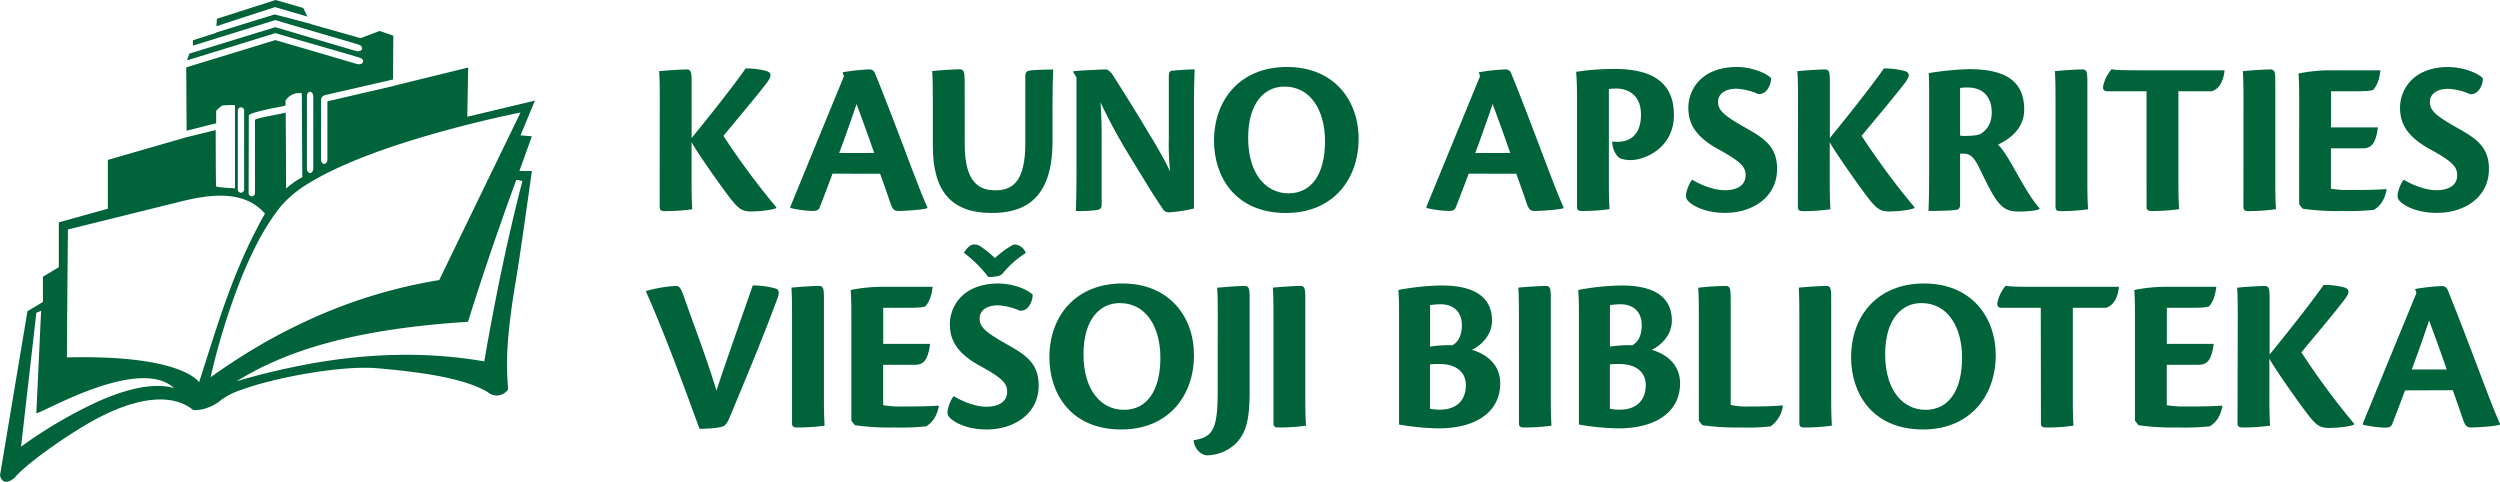
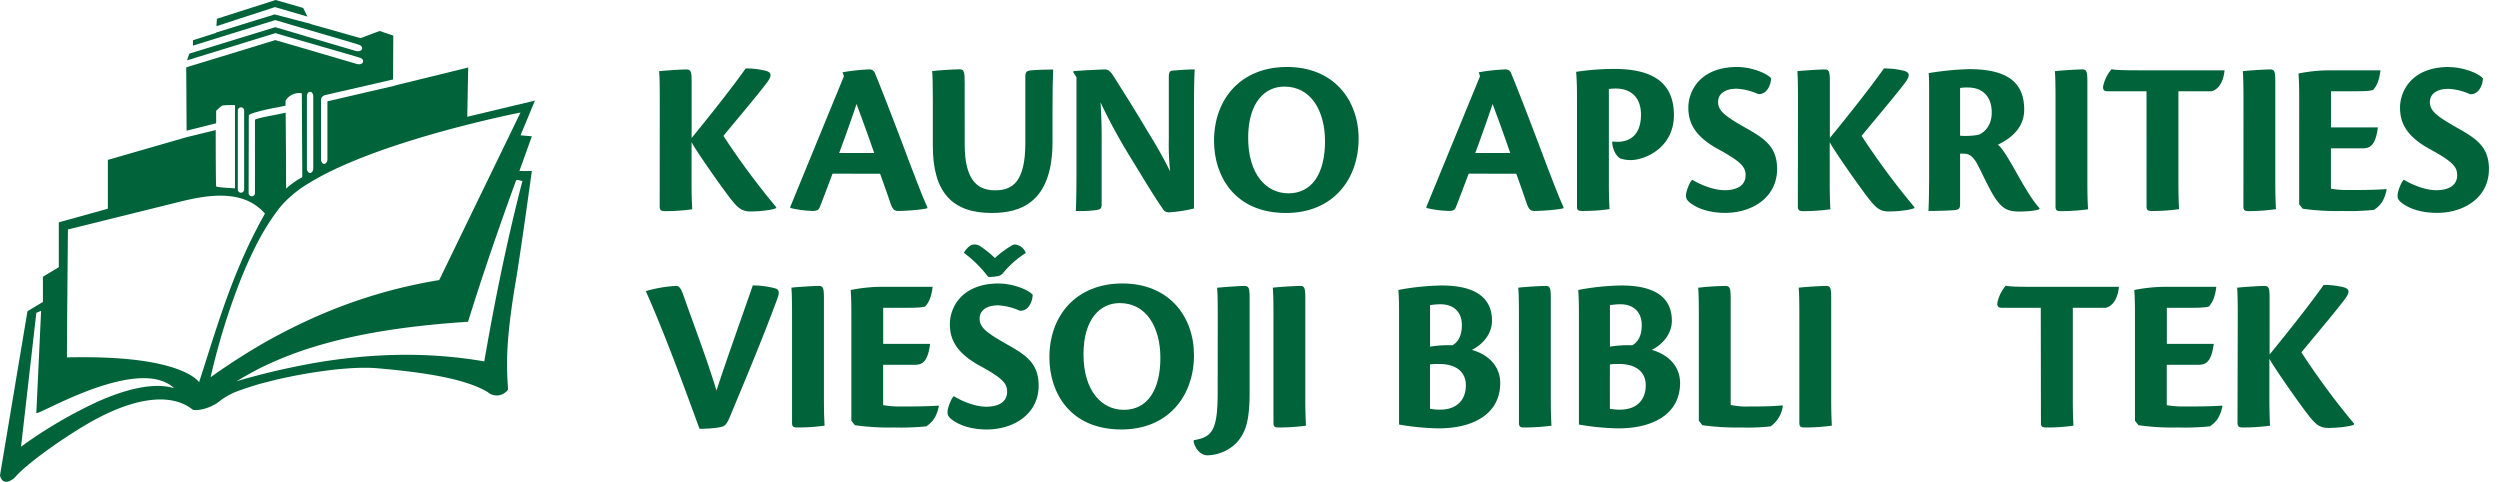
<svg xmlns="http://www.w3.org/2000/svg" viewBox="0 0 786.48 151.56">
  <defs>
    <style>.cls-1{fill:#00633a;}</style>
  </defs>
  <title>Asset 2</title>
  <g id="Layer_2" data-name="Layer 2">
    <g id="Layer_1-2" data-name="Layer 1">
      <path class="cls-1" d="M207.53,65c0,1.2.56,1.42,1.68,1.42a61.55,61.55,0,0,0,8.56-.58c-.07-1.4-.21-3.72-.21-8.62V44.7c.91,2,9.32,14.09,12.54,18.16,2.39,3,3.65,3.66,6.17,3.66,3.65,0,7.29-.65,7.92-1.07v-.28a237.44,237.44,0,0,1-16.61-22.43c4.56-5.54,11.22-13.39,13.88-17,1.4-2,1.47-3.16-1.34-3.64a24.75,24.75,0,0,0-5.54-.57c-4.2,6-12,15.78-17,21.87V25.7c0-3.08-.21-3.85-1.61-3.85-1.62,0-7.22.35-8.62.56.14,1.34.21,4.21.21,8.91Z" />
      <path class="cls-1" d="M276.87,54.65c1.19,3.29,2.1,5.89,3.3,9.39.69,2,1.33,2.33,2.52,2.33,1.75,0,7.43-.36,9-.86l.07-.28c-1.47-3.22-3.15-7.57-6-15.07-2.24-6-7.22-19.14-10.45-27a1.84,1.84,0,0,0-1.68-1.33,62.64,62.64,0,0,0-8.56.91l.42,1.26c-2.81,6.8-13.39,32.6-16.9,41.15l.07.28a33.54,33.54,0,0,0,7.08.93c1.26,0,1.82-.36,2.11-1.07.83-2.09,2.8-7.29,4.06-10.65ZM264,48.13c2.17-5.82,4.07-11.28,5.47-15.42.77,2.17,2.66,7.08,5.54,15.42Z" />
      <path class="cls-1" d="M303.48,26c0-3.44-.21-4.2-1.61-4.2-1.61,0-7.23.35-8.62.56.14,1.47.21,4.35.21,9V45.89c0,14.51,6,21.11,18.51,21.11,8.9,0,19.14-3.1,19.14-22.37v-10c0-5.82.07-10,.21-12.76-1.4,0-5,.07-7.15.28-1.05.14-1.61.41-1.61,1.82V45c0,12.34-4.14,14.87-9.46,14.87-4.63,0-9.61-2-9.61-14.37Z" />
      <path class="cls-1" d="M338.65,24.3V53.6c0,5.88-.07,10-.21,12.77a40.05,40.05,0,0,0,6.45-.28c1.26-.23,1.68-.43,1.68-1.83V45.82c0-3.64.06-7.15-.35-13.6a175.78,175.78,0,0,0,9,16.62c5.25,8.55,7.43,12.27,10.51,16.75a2.11,2.11,0,0,0,2.1,1.2,43.73,43.73,0,0,0,7.79-1.2V34.74c0-5.82.07-9.88.21-12.9-1.75,0-4.28.14-6.52.35-1.12,0-1.61.28-1.61,1.89V43.68a78.49,78.49,0,0,0,.42,10.25,137.22,137.22,0,0,0-6.94-12.35c-4.07-6.91-9.26-15.11-11.43-18.47-.7-.77-1.26-1.26-2-1.26-1.4,0-8.48.35-10.09.56v.35Z" />
      <path class="cls-1" d="M404.85,21.07c-14.44,0-22.93,10-22.93,23.27,0,11,6.45,22.66,22.65,22.66,14.85,0,22.84-10.67,22.84-23.36,0-12.27-7.92-22.57-22.5-22.57Zm-.77,6.17c8.34,0,12.76,7.64,12.76,17.18,0,10.24-4.14,16.4-11.5,16.4-7,0-12.68-6-12.68-17.46,0-11.22,5.33-16.12,11.35-16.12Z" />
      <path class="cls-1" d="M477,54.65c1.2,3.29,2.11,5.89,3.3,9.39.7,2,1.34,2.33,2.52,2.33,1.76,0,7.44-.36,9-.86l.07-.28c-1.47-3.22-3.15-7.57-6-15.07-2.25-6-7.22-19.14-10.45-27a1.85,1.85,0,0,0-1.68-1.33,62.56,62.56,0,0,0-8.55.91L465.6,24c-2.8,6.8-13.39,32.6-16.9,41.15l.08.28a33.4,33.4,0,0,0,7.08.93c1.26,0,1.83-.36,2.1-1.07.84-2.09,2.81-7.29,4.07-10.65Zm-12.89-6.52c2.17-5.82,4.06-11.28,5.46-15.42.77,2.17,2.66,7.08,5.54,15.42Z" />
      <path class="cls-1" d="M496.11,65.09c0,1.06.49,1.28,1.69,1.28a58.6,58.6,0,0,0,8.55-.58c-.07-1.4-.21-3.37-.21-8.27V28a14.34,14.34,0,0,1,2.31-.14c4.06,0,7.79,2.31,7.79,8.2,0,6.8-3.93,8.55-7.36,8.55-.57,0-1.34-.07-1.69-.07,0,2.53,1.41,4.77,2.59,5.32a9.92,9.92,0,0,0,3.5.49c4.13-.07,13.32-3.78,13.32-14.15,0-10.87-7.64-14.51-18.71-14.51a78.76,78.76,0,0,0-12.05.91c.27,3.22.27,6.1.27,9.46Z" />
      <path class="cls-1" d="M546.55,21.07c-11.92,0-15.41,7.78-15.41,12.76,0,4.35,1.54,8.9,9.67,13.25,7.14,3.93,8.34,5.53,8.34,8.06,0,3.22-2.74,4.7-6.59,4.7-3.37,0-7.58-1.68-10.17-3.29-.63.34-2,3.51-2,5,0,1,.49,1.76,1.89,2.67,1.9,1.33,5.47,2.75,10.45,2.75,8.41,0,16.33-4.78,16.33-13.83,0-6.87-3.85-9.53-9.74-12.83-6.66-3.79-8.83-5.4-8.83-8.27,0-2.45,2.11-4.13,5.82-4.13a18.8,18.8,0,0,1,6.8,1.68c2.8.21,4.06-3.08,4.06-5-1.75-1.83-6.59-3.51-10.58-3.51Z" />
      <path class="cls-1" d="M565.59,65c0,1.2.56,1.42,1.69,1.42a61.61,61.61,0,0,0,8.55-.58c-.07-1.4-.21-3.72-.21-8.62V44.7c.91,2,9.32,14.09,12.55,18.16,2.39,3,3.64,3.66,6.17,3.66,3.64,0,7.29-.65,7.92-1.07v-.28a236.5,236.5,0,0,1-16.61-22.43c4.55-5.54,11.22-13.39,13.88-17,1.4-2,1.47-3.16-1.33-3.64a24.77,24.77,0,0,0-5.54-.57c-4.2,6-12,15.78-17,21.87V25.7c0-3.08-.21-3.85-1.61-3.85-1.61,0-7.22.35-8.62.56.13,1.34.2,4.21.2,8.91Z" />
      <path class="cls-1" d="M616.63,48.35a4.28,4.28,0,0,1,1,0c1.54,0,2.94.28,4.83,4.06,2.94,6,4.48,9.18,6.11,11.14,1.88,2.39,3.71,3,6.65,3s5.83-.36,6.39-.79v-.28c-1.89-2.1-3.79-5-7.08-10.86-2.25-4-4.35-7.71-6-9.11,2.8-1.34,8.27-4.49,8.27-11,0-8.62-5.32-12.76-17.38-12.76A93.52,93.52,0,0,0,606.75,23c.14,1.89.14,3.57.14,7V53.53c0,5.88-.07,10-.21,12.84,1.61,0,6.24-.07,8.27-.28,1.2-.15,1.68-.43,1.68-1.83V48.35Zm0-20.68a14.18,14.18,0,0,1,2.53-.14c4.21,0,7.42,2.53,7.42,7.85,0,4.56-2.73,6.31-3.64,6.81s-4.7.7-6.31.49Z" />
      <path class="cls-1" d="M646.65,65c0,1.2.49,1.42,1.68,1.42a61.35,61.35,0,0,0,8.55-.58c-.07-1.4-.21-3.72-.21-8.62V25.77c0-3.23-.21-3.93-1.61-3.93-1.61,0-7.22.35-8.62.56.14,1.34.21,4.21.21,8.91Z" />
      <path class="cls-1" d="M675.29,65.09c0,1.06.56,1.28,1.68,1.28a55.73,55.73,0,0,0,8.55-.58c-.07-1.4-.21-3.72-.21-8.55V28.71h10.38c1.61-.35,3.71-2.1,4.14-6.59H674.24c-6.72,0-8.68-.07-9.95-.35a11.88,11.88,0,0,0-2.46,4.56c-.56,1.82,0,2.39,1.26,2.39h12.19Z" />
      <path class="cls-1" d="M705.76,65c0,1.2.49,1.42,1.68,1.42A61.42,61.42,0,0,0,716,65.8c-.07-1.4-.21-3.72-.21-8.62V25.77c0-3.23-.21-3.93-1.61-3.93-1.61,0-7.23.35-8.62.56.14,1.34.22,4.21.22,8.91Z" />
      <path class="cls-1" d="M723.3,64.26l1.12,1.4a76.19,76.19,0,0,0,12.41.72,78.33,78.33,0,0,0,10-.36c1.89-1.2,3.29-2.88,4-6.39l-.15-.14c-3.64.29-9.11.29-11.77.29a31,31,0,0,1-5.62-.42V46.66h10c2.53,0,4.07-1.19,4.77-6.59H733.32V28.71h6.16c3.16,0,6,0,7.09-.42.84-1,1.82-2.31,2.31-6.17H732.21a52.29,52.29,0,0,0-9.12,1c.22,3.08.22,5.47.22,8.83Z" />
      <path class="cls-1" d="M770.45,21.07c-11.91,0-15.42,7.78-15.42,12.76,0,4.35,1.54,8.9,9.68,13.25C771.86,51,773,52.62,773,55.14c0,3.22-2.73,4.7-6.59,4.7-3.36,0-7.57-1.68-10.16-3.29-.64.34-2,3.51-2,5,0,1,.48,1.76,1.88,2.67,1.89,1.33,5.47,2.75,10.45,2.75C775.08,67,783,62.22,783,53.18c0-6.87-3.86-9.53-9.75-12.83-6.66-3.79-8.83-5.4-8.83-8.27,0-2.45,2.11-4.13,5.83-4.13a18.68,18.68,0,0,1,6.8,1.68c2.8.21,4.06-3.08,4.06-5-1.75-1.83-6.59-3.51-10.58-3.51Z" />
      <path class="cls-1" d="M203.16,91.57c6,13.52,11.85,29.51,16.9,43.33,3.3,0,6.58-.35,7.57-.85.7-.35,1.19-1.12,1.82-2.53,5.05-12.13,10.31-24.6,15.08-37.5.7-1.9.63-2.8-.42-3.23a27.08,27.08,0,0,0-7.29-1c-3.78,10.93-8,22.65-11.43,33.09-2.87-9.6-7.29-21.16-10-28.87-1.05-3.15-1.61-4.07-2.73-4.07A43.89,43.89,0,0,0,203.16,91.57Z" />
      <path class="cls-1" d="M249.17,133.06c0,1.21.49,1.42,1.68,1.42a61.73,61.73,0,0,0,8.56-.57c-.07-1.41-.21-3.71-.21-8.62V93.87c0-3.21-.21-3.92-1.62-3.92-1.61,0-7.22.35-8.62.56.14,1.34.21,4.21.21,8.92Z" />
      <path class="cls-1" d="M267.83,132.36l1.12,1.41a76.41,76.41,0,0,0,12.41.71,78.93,78.93,0,0,0,10-.35c1.89-1.2,3.3-2.89,4-6.39l-.14-.14c-3.64.28-9.11.28-11.78.28a31.11,31.11,0,0,1-5.61-.42v-12.7h10c2.52,0,4.07-1.18,4.77-6.58H277.85V96.83H284c3.15,0,6,0,7.08-.43.85-1,1.83-2.3,2.32-6.17H276.73a51.62,51.62,0,0,0-9.11,1c.21,3.08.21,5.47.21,8.83Z" />
      <path class="cls-1" d="M314.24,89.18c-11.92,0-15.42,7.79-15.42,12.76,0,4.34,1.54,8.9,9.67,13.26,7.15,3.92,8.34,5.53,8.34,8.05,0,3.22-2.73,4.7-6.59,4.7-3.36,0-7.57-1.69-10.16-3.31-.63.36-2,3.51-2,5.05,0,1,.49,1.76,1.89,2.67,1.89,1.34,5.47,2.75,10.45,2.75,8.41,0,16.33-4.78,16.33-13.81,0-6.88-3.86-9.53-9.74-12.84-6.66-3.78-8.83-5.4-8.83-8.26,0-2.46,2.1-4.14,5.82-4.14a18.71,18.71,0,0,1,6.8,1.69c2.81.21,4.07-3.08,4.07-5.05-1.75-1.82-6.59-3.5-10.59-3.5Zm5-12.28a3.14,3.14,0,0,0-1.33.57A28.21,28.21,0,0,0,313,81.19a32.76,32.76,0,0,0-4.69-3.78,3.4,3.4,0,0,0-1.9-.5c-1.47,0-2.63,1.76-3.19,2.61a39.31,39.31,0,0,1,7.68,7.6,14.41,14.41,0,0,0,3.16-.28,2.89,2.89,0,0,0,1.47-.92,30,30,0,0,1,7.18-6.34,4.08,4.08,0,0,0-3.47-2.67Z" />
      <path class="cls-1" d="M353.06,89.18c-14.44,0-22.93,10-22.93,23.28,0,11,6.45,22.65,22.64,22.65,14.86,0,22.85-10.67,22.85-23.35,0-12.27-7.91-22.58-22.49-22.58Zm-.77,6.17c8.34,0,12.76,7.63,12.76,17.18,0,10.23-4.13,16.4-11.5,16.4-7,0-12.69-6-12.69-17.46,0-11.22,5.34-16.12,11.36-16.12Z" />
      <path class="cls-1" d="M383.07,123.4c0,12.06-1.75,14.09-7.44,15.07l-.15.21c.42,2.46,2.17,4.56,4.43,4.56a13.39,13.39,0,0,0,9-3.85c3-3.22,4.21-7,4.21-16.07V93.75c0-3-.21-3.79-1.61-3.79-1.62,0-6.45.35-8.62.56.14,1.27.21,4.14.21,8.83Z" />
      <path class="cls-1" d="M400.62,133.06c0,1.21.5,1.42,1.68,1.42a61.63,61.63,0,0,0,8.55-.57c-.07-1.41-.21-3.71-.21-8.62V93.87c0-3.21-.22-3.92-1.61-3.92-1.61,0-7.23.35-8.62.56.14,1.34.21,4.21.21,8.92Z" />
      <path class="cls-1" d="M440.13,133.56a79.09,79.09,0,0,0,12.41,1.2c11.5,0,19.42-4.92,19.42-14.25,0-4.62-2.87-8.69-8.91-10.44,3.23-1.62,6.32-4.84,6.32-9.18,0-4.7-2.18-11.08-15.85-11.08a79.23,79.23,0,0,0-13.6,1.41c.21,2.94.21,5,.21,8.76v33.58ZM449.87,96a21.56,21.56,0,0,1,3.36-.28c3.72,0,6.66,2.11,6.66,6.59,0,3.36-1.26,5.4-3,6.31a36.12,36.12,0,0,0-7,.43V96Zm0,18.64a22.63,22.63,0,0,1,2.94-.13c5.26,0,8.34,2.51,8.34,6.66,0,5-3.23,7.7-8.06,7.7a15,15,0,0,1-3.22-.28Z" />
      <path class="cls-1" d="M477.85,133.06c0,1.21.49,1.42,1.68,1.42a61.56,61.56,0,0,0,8.55-.57c-.07-1.41-.21-3.71-.21-8.62V93.87c0-3.21-.21-3.92-1.61-3.92-1.62,0-7.23.35-8.63.56.14,1.34.21,4.21.21,8.92Z" />
      <path class="cls-1" d="M496.72,133.56a79,79,0,0,0,12.4,1.2c11.5,0,19.42-4.92,19.42-14.25,0-4.62-2.87-8.69-8.9-10.44,3.22-1.62,6.31-4.84,6.31-9.18,0-4.7-2.17-11.08-15.84-11.08a79.25,79.25,0,0,0-13.61,1.41c.21,2.94.21,5,.21,8.76v33.58ZM506.46,96a21.75,21.75,0,0,1,3.36-.28c3.71,0,6.66,2.11,6.66,6.59,0,3.36-1.26,5.4-3,6.31a36.16,36.16,0,0,0-7,.43V96Zm0,18.64a22.64,22.64,0,0,1,2.94-.13c5.25,0,8.34,2.51,8.34,6.66,0,5-3.23,7.7-8.07,7.7a15,15,0,0,1-3.22-.28Z" />
      <path class="cls-1" d="M534.44,132.36l1.12,1.41a78.22,78.22,0,0,0,12.27.71,62.75,62.75,0,0,0,9.18-.35,9.34,9.34,0,0,0,3.86-6.47l-.14-.13c-3.64.35-7.91.35-10.66.35a23.35,23.35,0,0,1-5.61-.49V94.24c0-3.51-.21-4.28-1.61-4.28a82.06,82.06,0,0,0-8.62.56c.15,1.48.21,4.34.21,9Z" />
      <path class="cls-1" d="M566.06,133.06c0,1.21.49,1.42,1.68,1.42a61.76,61.76,0,0,0,8.55-.57c-.07-1.41-.21-3.71-.21-8.62V93.87c0-3.21-.21-3.92-1.61-3.92-1.62,0-7.22.35-8.62.56.14,1.34.21,4.21.21,8.92Z" />
-       <path class="cls-1" d="M605.25,89.18c-14.44,0-22.91,10-22.91,23.28,0,11,6.44,22.65,22.64,22.65,14.87,0,22.86-10.67,22.86-23.35,0-12.27-7.92-22.58-22.5-22.58Zm-.77,6.17c8.35,0,12.77,7.63,12.77,17.18,0,10.23-4.14,16.4-11.5,16.4-7,0-12.69-6-12.69-17.46,0-11.22,5.32-16.12,11.35-16.12Z" />
      <path class="cls-1" d="M642.06,133.21c0,1.06.56,1.27,1.69,1.27a55.82,55.82,0,0,0,8.54-.57c-.06-1.41-.2-3.71-.2-8.55V96.83h10.37c1.61-.36,3.71-2.11,4.14-6.6H641c-6.73,0-8.69-.07-10-.35a12.06,12.06,0,0,0-2.45,4.56c-.55,1.82,0,2.39,1.26,2.39h12.2Z" />
      <path class="cls-1" d="M671.64,132.36l1.12,1.41a76.3,76.3,0,0,0,12.41.71,78.93,78.93,0,0,0,10-.35c1.9-1.2,3.29-2.89,4-6.39l-.14-.14c-3.65.28-9.11.28-11.78.28a31.09,31.09,0,0,1-5.6-.42v-12.7h10c2.52,0,4.06-1.18,4.77-6.58H681.67V96.83h6.17c3.15,0,6,0,7.08-.43.84-1,1.83-2.3,2.32-6.17H680.54a51.58,51.58,0,0,0-9.11,1c.21,3.08.21,5.47.21,8.83Z" />
      <path class="cls-1" d="M703.9,133.06c0,1.21.56,1.42,1.68,1.42a61.74,61.74,0,0,0,8.56-.57c-.07-1.41-.21-3.71-.21-8.62V112.81c.91,2,9.32,14.08,12.55,18.16,2.38,3,3.64,3.65,6.16,3.65,3.65,0,7.3-.64,7.93-1.06v-.29A234.52,234.52,0,0,1,724,110.84c4.56-5.54,11.21-13.38,13.87-17,1.4-2,1.48-3.15-1.33-3.64a25,25,0,0,0-5.54-.56c-4.21,6-12,15.78-17,21.88V93.82c0-3.09-.22-3.86-1.61-3.86-1.61,0-7.22.35-8.62.56.14,1.34.21,4.21.21,8.92Z" />
-       <path class="cls-1" d="M771.61,122.76c1.19,3.29,2.11,5.89,3.29,9.39.71,2,1.33,2.33,2.52,2.33,1.76,0,7.44-.35,9-.85l.07-.29c-1.47-3.22-3.16-7.57-6-15.07-2.25-5.95-7.22-19.13-10.45-27A1.84,1.84,0,0,0,768.32,90a60.84,60.84,0,0,0-8.55.92l.42,1.26c-2.8,6.8-13.39,32.6-16.9,41.14l.07.29a34.05,34.05,0,0,0,7.08.92c1.26,0,1.82-.35,2.11-1.06.84-2.11,2.8-7.3,4.06-10.66Zm-12.89-6.52c2.17-5.82,4.07-11.28,5.46-15.42.77,2.17,2.66,7.09,5.54,15.42Z" />
      <polygon class="cls-1" points="80.83 4.09 86.5 2.23 86.69 2.29 96.71 5.22 95.38 2.5 86.7 0 86.69 0 80.83 1.88 75.79 3.49 68.24 5.91 68.08 8.24 75.79 5.72 80.83 4.09" />
      <path class="cls-1" d="M163.76,42.57l4.52-10.92L147,36.74l.29-15.5-22.72,5.57a1.6,1.6,0,0,1-.42.15L103,31.88V50.13c0,.79-.45,1.43-1,1.43s-1-.64-1-1.43V31.68a1.72,1.72,0,0,1,.18-.94,1.75,1.75,0,0,1,1.15-.84L123.65,25l.08-13.79-4.29-1.47-6,2.26L97.87,7.6l0-.06-.29-.08L86.68,4.61l-.27-.07L80.82,6.26l-5,1.55-7.85,2.43v.11l-7.27,2.32,0,1.69L75.79,9.67l5-1.55,5.82-1.8h0c3.09.92,7,2.07,10.87,3.2,7.34,2.14,14.5,4.22,15.55,4.6,1.58.57,1,2.53-1.23,1.87-1.19-.34-8-2.37-14.32-4.22L86.68,8.57l-.13,0-5.73,1.76-5,1.54-16.24,5-.06.12-.62,1.81v.17l16.94-5.21,5-1.55,5.82-1.79h0c3.07.92,7,2.05,10.87,3.17,7.44,2.15,14.77,4.25,15.81,4.62,1.59.58,1,2.53-1.23,1.87L97.55,15.8,86.68,12.63l-.13,0-5.73,1.76-5,1.54L58.59,21.18v.07l.11,19.87L68,38.78,68,34.89s1.44-1.58,2.15-1.73a34.62,34.62,0,0,1,3.77-.08V59.24S68.47,59,68,58.65c-.14-1.4-.14-17.73-.14-17.73L58.7,43.16v0L33.93,50.3V65.66l-3.22.9L18.5,69.95V84.06l-5,3V95L8.64,97.9,0,149.56s.69,4,4.61.73c3.53-4.25,15-12.35,23.08-17.05,1-.59,2-1.14,3-1.66,13.67-7.19,24.07-7.51,30-2.65,2.41.41,6.51-1,8.83-3.07a22,22,0,0,1,6.26-3.17c1.5-.56,3.2-1.09,5-1.64s3.8-1,5.86-1.54c3.45-.81,7.15-1.56,10.87-2.16,7.8-1.28,15.66-2,21.35-1.48,14.75,1.26,27.56,3.29,34.56,7.47a4.32,4.32,0,0,0,6.43-.83,93.46,93.46,0,0,1-.16-13.65c.41-6.73,1.62-14.94,2.52-20.13,1.5-8.73,5.11-34.94,5.11-34.94h-3.92l3.92-10.91ZM96.55,30.31c0-.79.45-1.43,1-1.43s1,.65,1,1.43V53c0,.78-.45,1.43-1,1.43s-1-.65-1-1.43ZM78.27,36.39c0-.35,1.07-.77,2.55-1.18,1.73-.48,4-1,5.86-1.33,1.58-.32,2.84-.55,3.15-.66,0-.51,0-1,0-1.54a5,5,0,0,1,5.12-2.33l.15,26.39A25.59,25.59,0,0,0,90,59.34c0-7.94-.06-16-.13-23.93a.83.83,0,0,1-.22.08c-.76.19-1.82.4-3,.63-2.17.42-4.63.88-5.86,1.29a3.93,3.93,0,0,0-.58.24V60.75a1,1,0,1,1-2,0Zm-3.46-1.62a1,1,0,1,1,2,0V59.62a1,1,0,1,1-2,0ZM30.7,126.37A144.4,144.4,0,0,0,6.62,140.52l4.81-42.11,1.5-.63-1.5,32.12c0,.68,9.06-4.6,19.27-8.06,8.93-3,18.74-4.68,24.08.27C48.08,120.13,39.1,122.63,30.7,126.37Zm0-13.94c-2.94-.07-6.14-.07-9.64,0,0-7.48.31-40.24.31-40.24l9.33-2.31,25.89-6.42c5.86-1.45,13.07-2.85,19.2-1.06a16,16,0,0,1,5,2.44,15.26,15.26,0,0,1,2.56,2.36Q82,69.57,80.82,71.89c-1.86,3.55-3.51,7.06-5,10.56-5.34,12.35-8.9,24.54-13.19,37.8C62.61,120.25,58.43,113.11,30.7,112.43Zm133.65-55.5c-4.91,18.92-8.73,37.84-12,56.76-17.33-3-35.49-2.73-54.76.73q-5.38,1-10.87,2.26c-1.94.47-3.89.94-5.86,1.46-1.66.44-3.34.9-5,1.38l-1.44.42,1.44-.87c1.59-.93,3.26-1.85,5-2.77s3.79-1.86,5.86-2.76a108.76,108.76,0,0,1,10.87-4.06c12.07-3.84,27.85-6.86,49.65-8.25,4.58-14.77,9.67-29.54,15.05-44.3C162.5,56.24,163.66,56.92,164.36,56.92ZM138.17,88.11a160,160,0,0,0-40.62,12.35Q92,103,86.68,105.86q-3,1.59-5.86,3.31-2.53,1.48-5,3.07-4.88,3.07-9.57,6.44a215.15,215.15,0,0,1,9.57-31c1.51-3.72,3.19-7.48,5-11a75.16,75.16,0,0,1,5.86-9.61q.89-1.22,1.81-2.34a36.36,36.36,0,0,1,9.05-7.33c22-13.37,66.21-22,66.21-22Z" />
    </g>
  </g>
</svg>